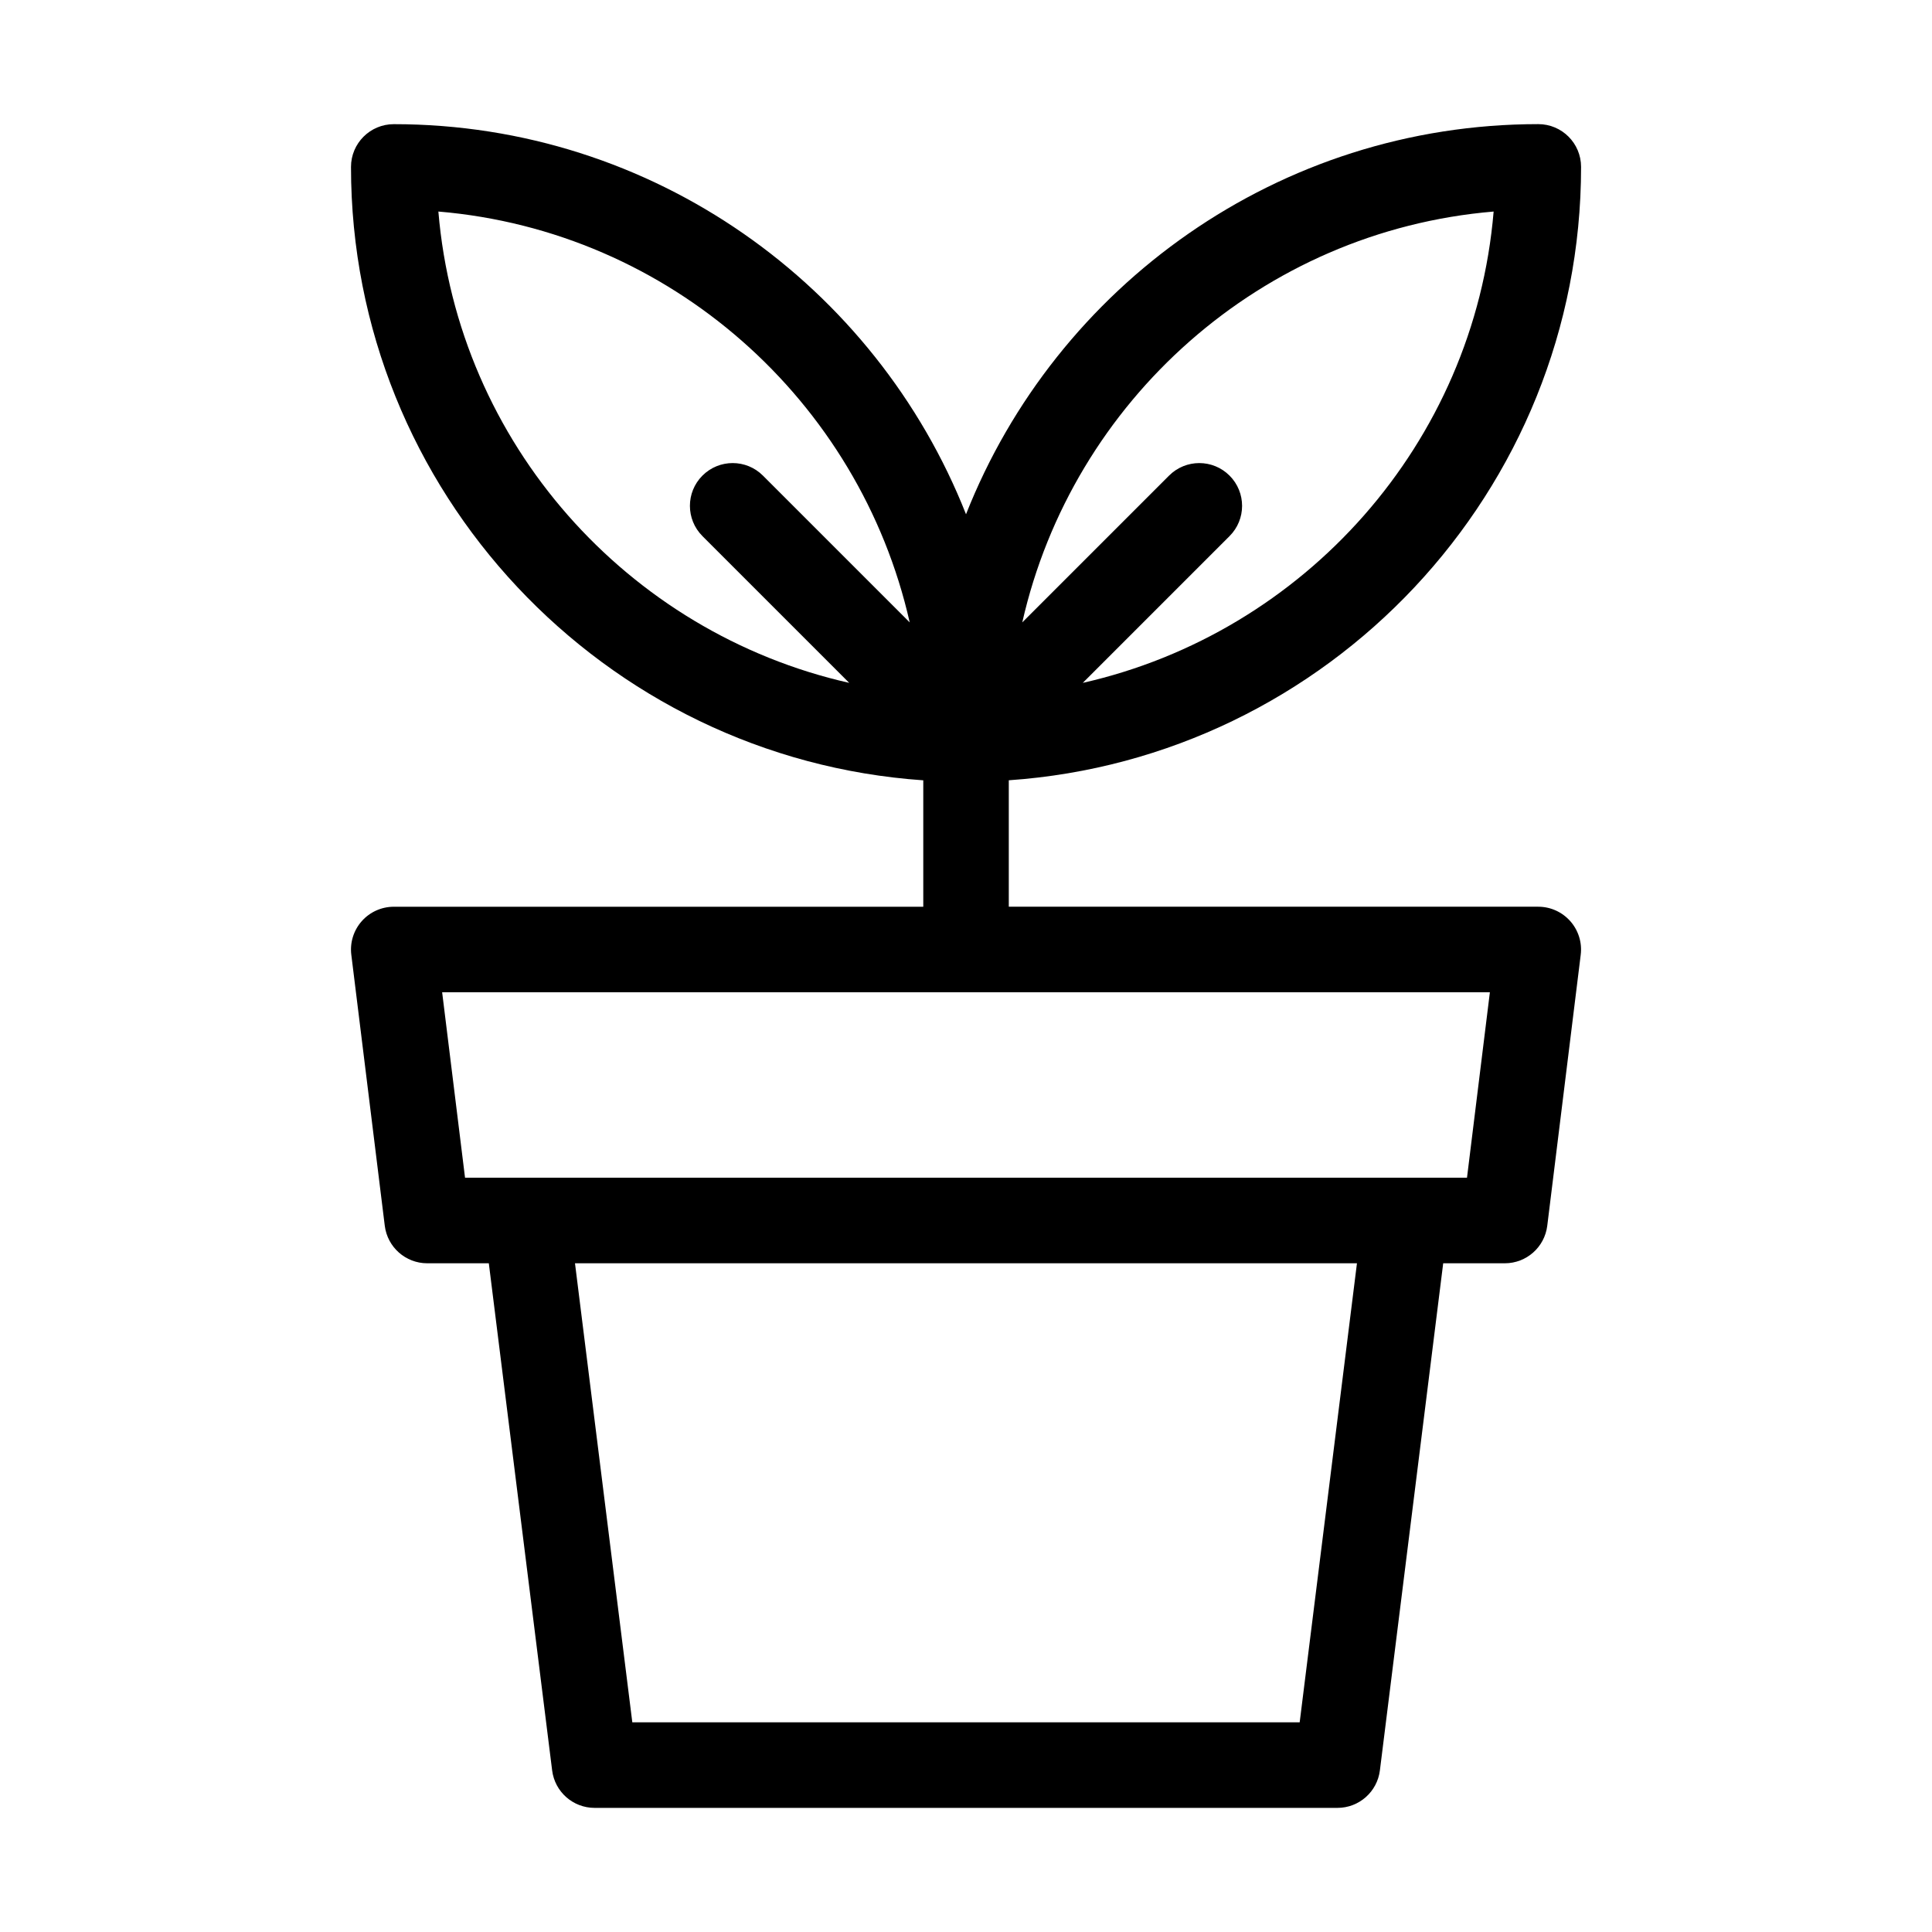
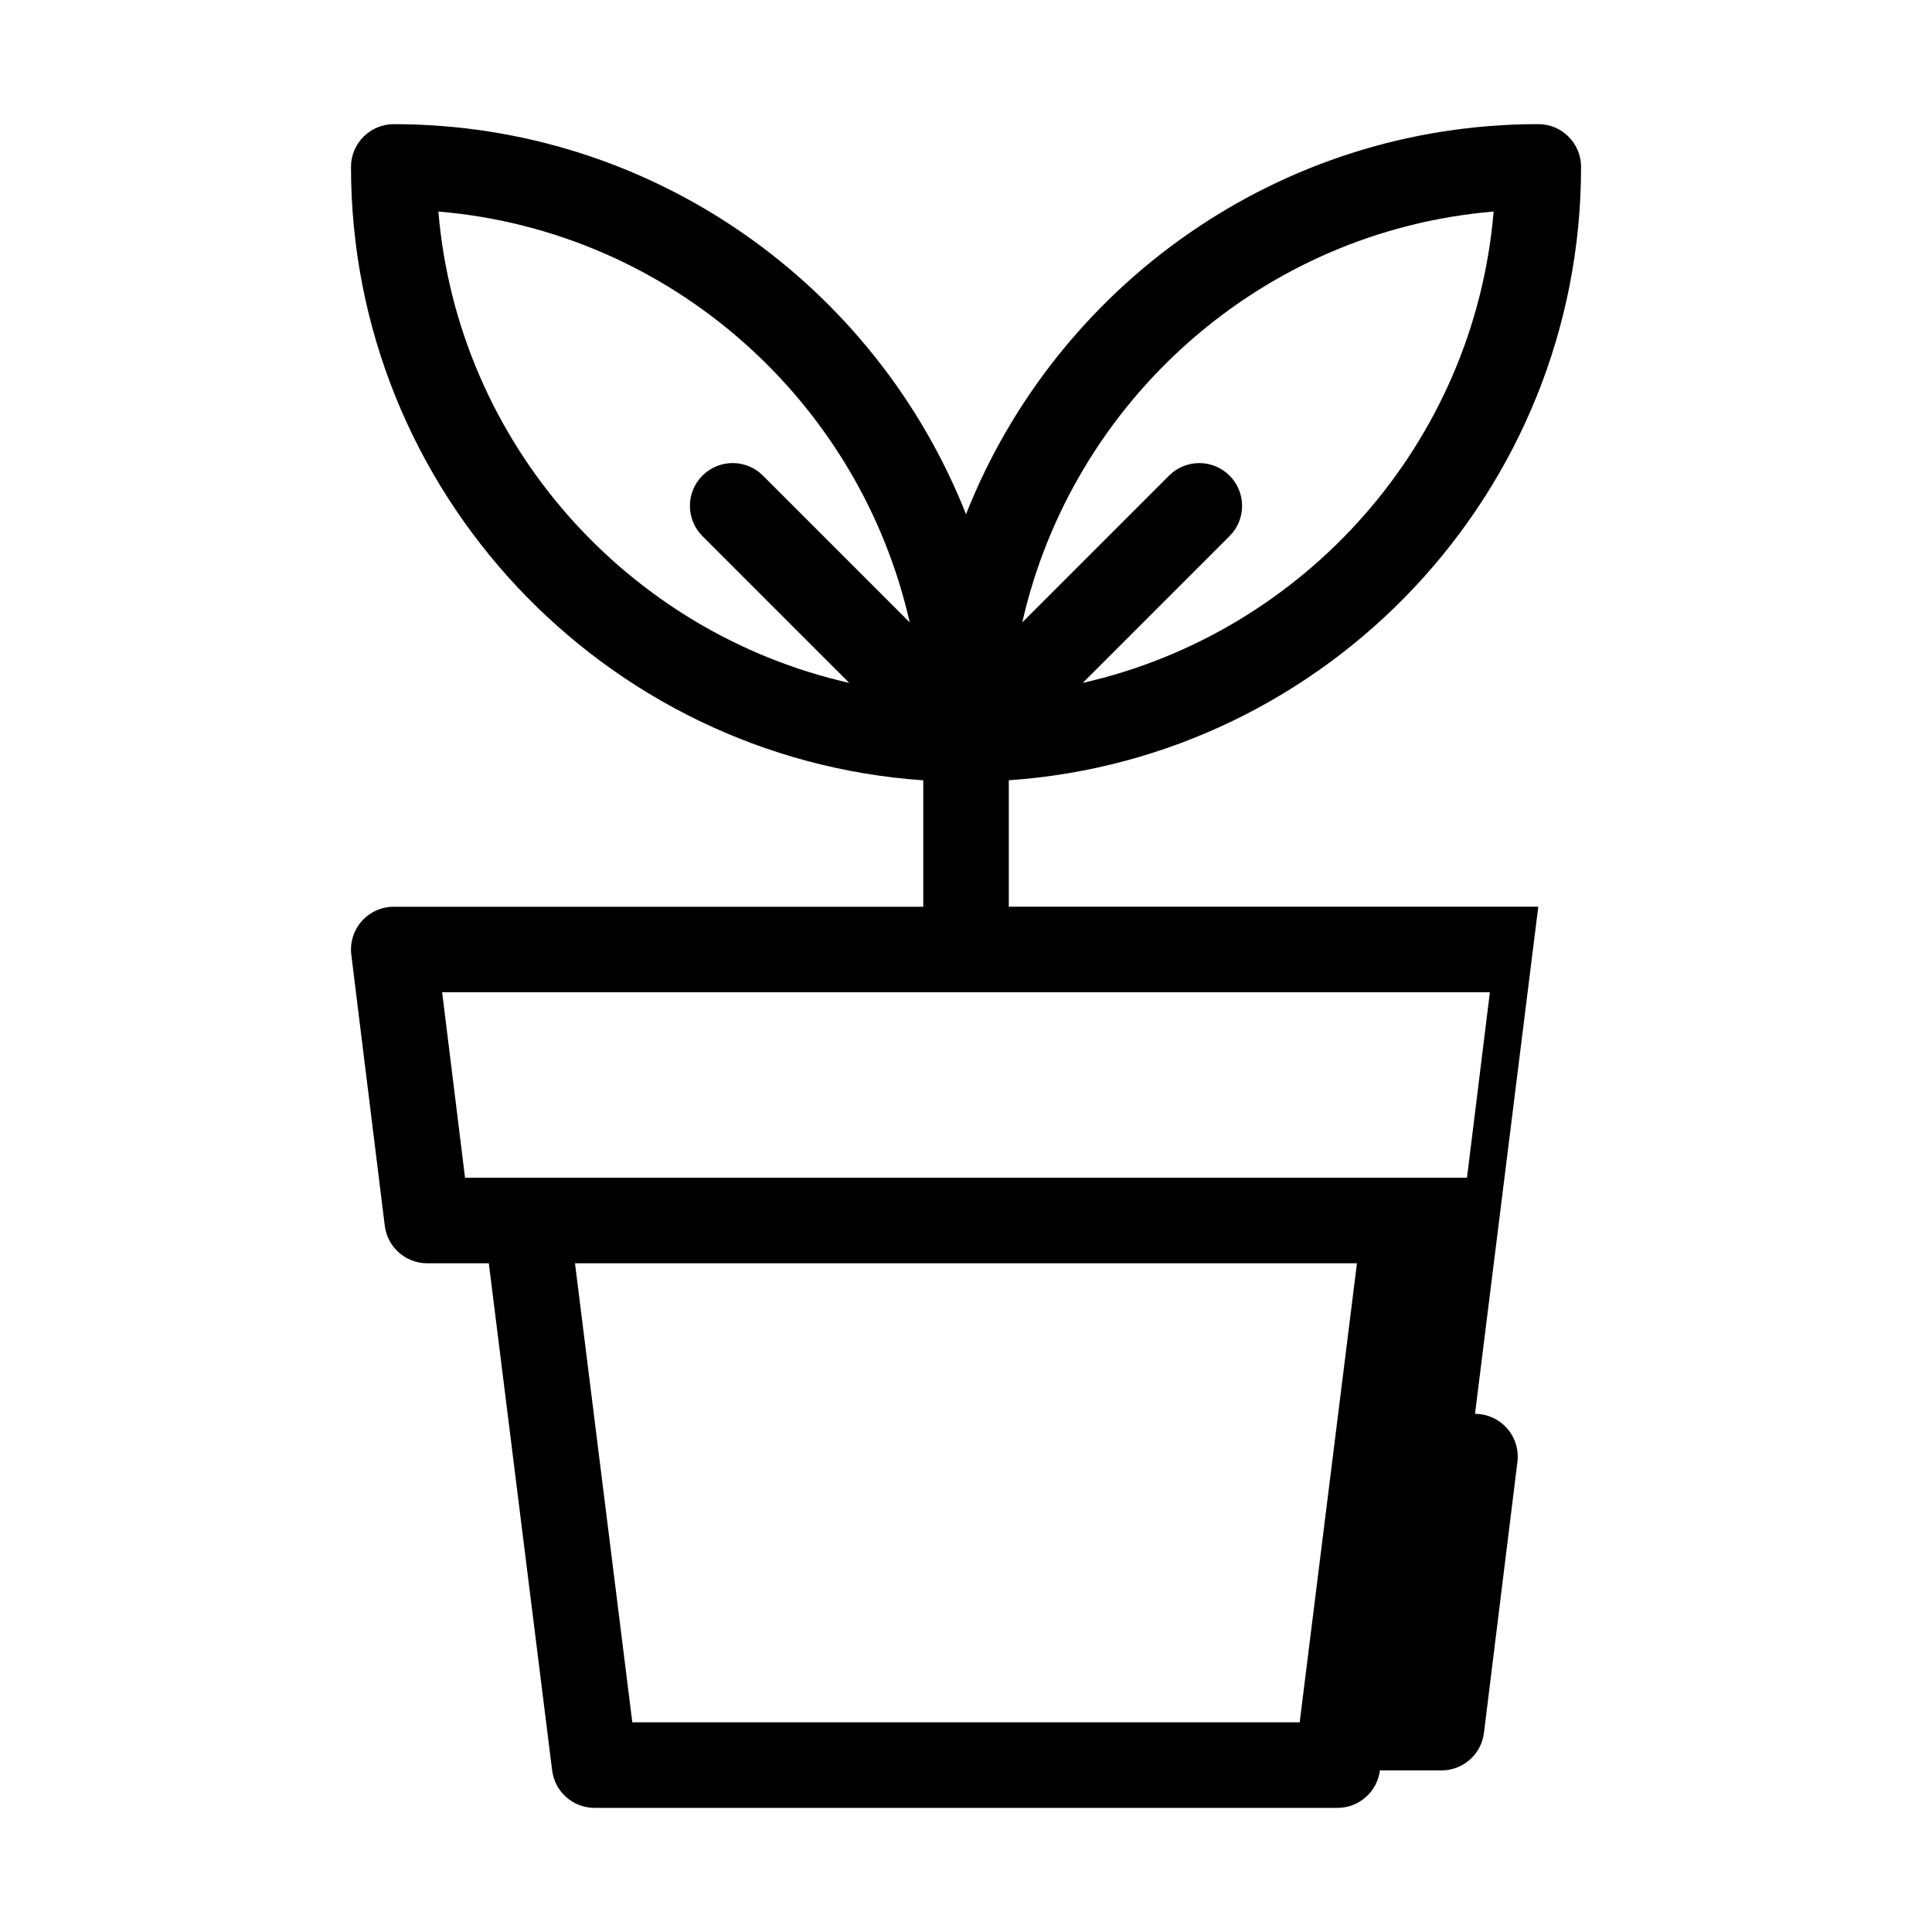
<svg xmlns="http://www.w3.org/2000/svg" fill="#000000" width="800px" height="800px" version="1.1" viewBox="144 144 512 512">
-   <path d="m551.66 384.29h-140.32v-33.508c84.602-5.844 151.66-76.492 151.66-162.55 0-6.262-5.078-11.336-11.336-11.336-68.84 0-127.8 42.918-151.66 103.39-23.852-60.461-82.812-103.38-151.65-103.38-6.258 0-11.336 5.074-11.336 11.336 0 86.062 67.059 156.7 151.66 162.55v33.508l-140.32-0.004c-3.25 0-6.344 1.395-8.496 3.828-2.152 2.434-3.16 5.672-2.762 8.898l8.867 71.812c0.707 5.684 5.531 9.949 11.25 9.949h16.324l16.781 134.39c0.711 5.68 5.531 9.934 11.246 9.934h196.87c5.719 0 10.539-4.258 11.246-9.934l16.777-134.39h16.328c5.723 0 10.551-4.266 11.25-9.949l8.867-71.812c0.398-3.223-0.609-6.465-2.762-8.898-2.148-2.43-5.234-3.832-8.477-3.832zm-11.832-184.23c-5.152 61.426-50.105 111.6-108.88 124.91l38.895-38.895c4.43-4.422 4.43-11.602 0-16.031-4.43-4.43-11.602-4.43-16.031 0l-38.898 38.898c13.312-58.77 63.484-103.72 124.91-108.88zm-209.67 86.016 38.895 38.895c-58.773-13.305-103.72-63.48-108.88-124.91 61.43 5.152 111.61 50.105 124.91 108.88l-38.898-38.898c-4.43-4.43-11.602-4.43-16.031 0-4.426 4.422-4.426 11.602 0.004 16.031zm158.27 314.35h-176.86l-15.191-121.65h207.23zm44.34-144.32h-265.53l-6.066-49.141h277.66z" />
+   <path d="m551.66 384.29h-140.32v-33.508c84.602-5.844 151.66-76.492 151.66-162.55 0-6.262-5.078-11.336-11.336-11.336-68.84 0-127.8 42.918-151.66 103.39-23.852-60.461-82.812-103.38-151.65-103.38-6.258 0-11.336 5.074-11.336 11.336 0 86.062 67.059 156.7 151.66 162.55v33.508l-140.32-0.004c-3.25 0-6.344 1.395-8.496 3.828-2.152 2.434-3.16 5.672-2.762 8.898l8.867 71.812c0.707 5.684 5.531 9.949 11.25 9.949h16.324l16.781 134.39c0.711 5.68 5.531 9.934 11.246 9.934h196.87c5.719 0 10.539-4.258 11.246-9.934h16.328c5.723 0 10.551-4.266 11.25-9.949l8.867-71.812c0.398-3.223-0.609-6.465-2.762-8.898-2.148-2.43-5.234-3.832-8.477-3.832zm-11.832-184.23c-5.152 61.426-50.105 111.6-108.88 124.91l38.895-38.895c4.43-4.422 4.43-11.602 0-16.031-4.43-4.43-11.602-4.43-16.031 0l-38.898 38.898c13.312-58.77 63.484-103.72 124.91-108.88zm-209.67 86.016 38.895 38.895c-58.773-13.305-103.72-63.48-108.88-124.91 61.43 5.152 111.61 50.105 124.91 108.88l-38.898-38.898c-4.43-4.43-11.602-4.43-16.031 0-4.426 4.422-4.426 11.602 0.004 16.031zm158.27 314.35h-176.86l-15.191-121.65h207.23zm44.34-144.32h-265.53l-6.066-49.141h277.66z" />
</svg>